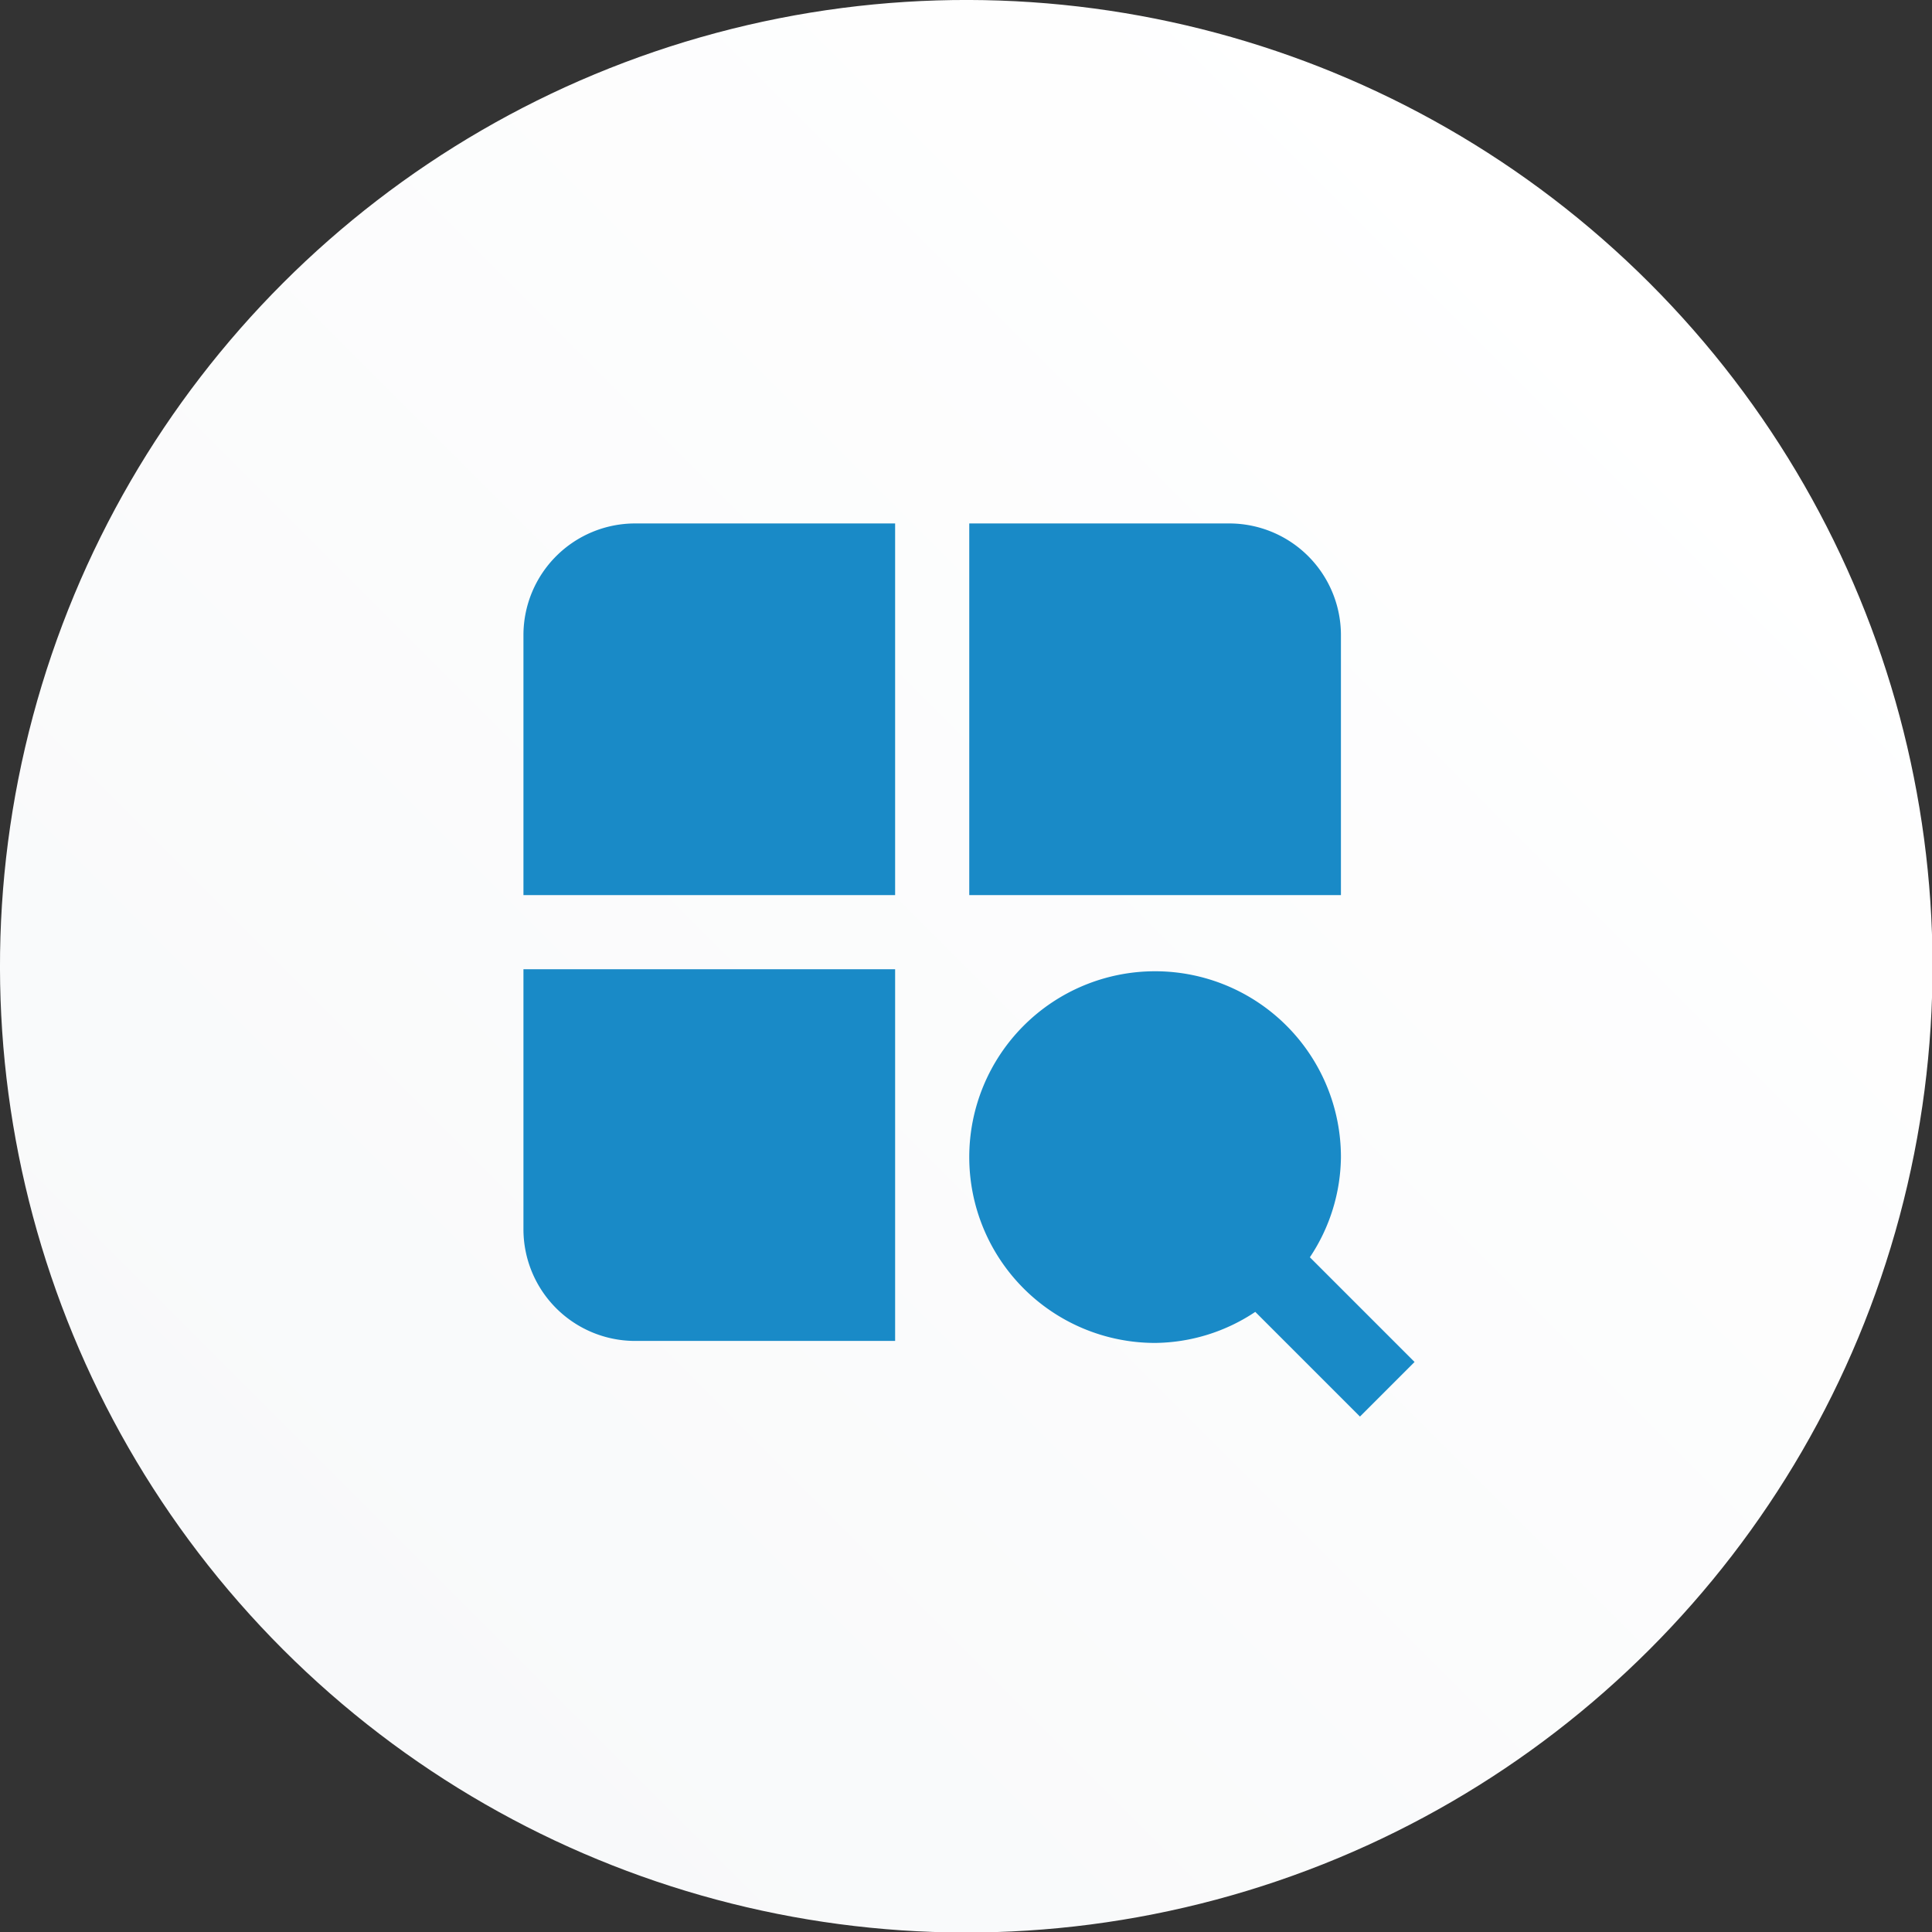
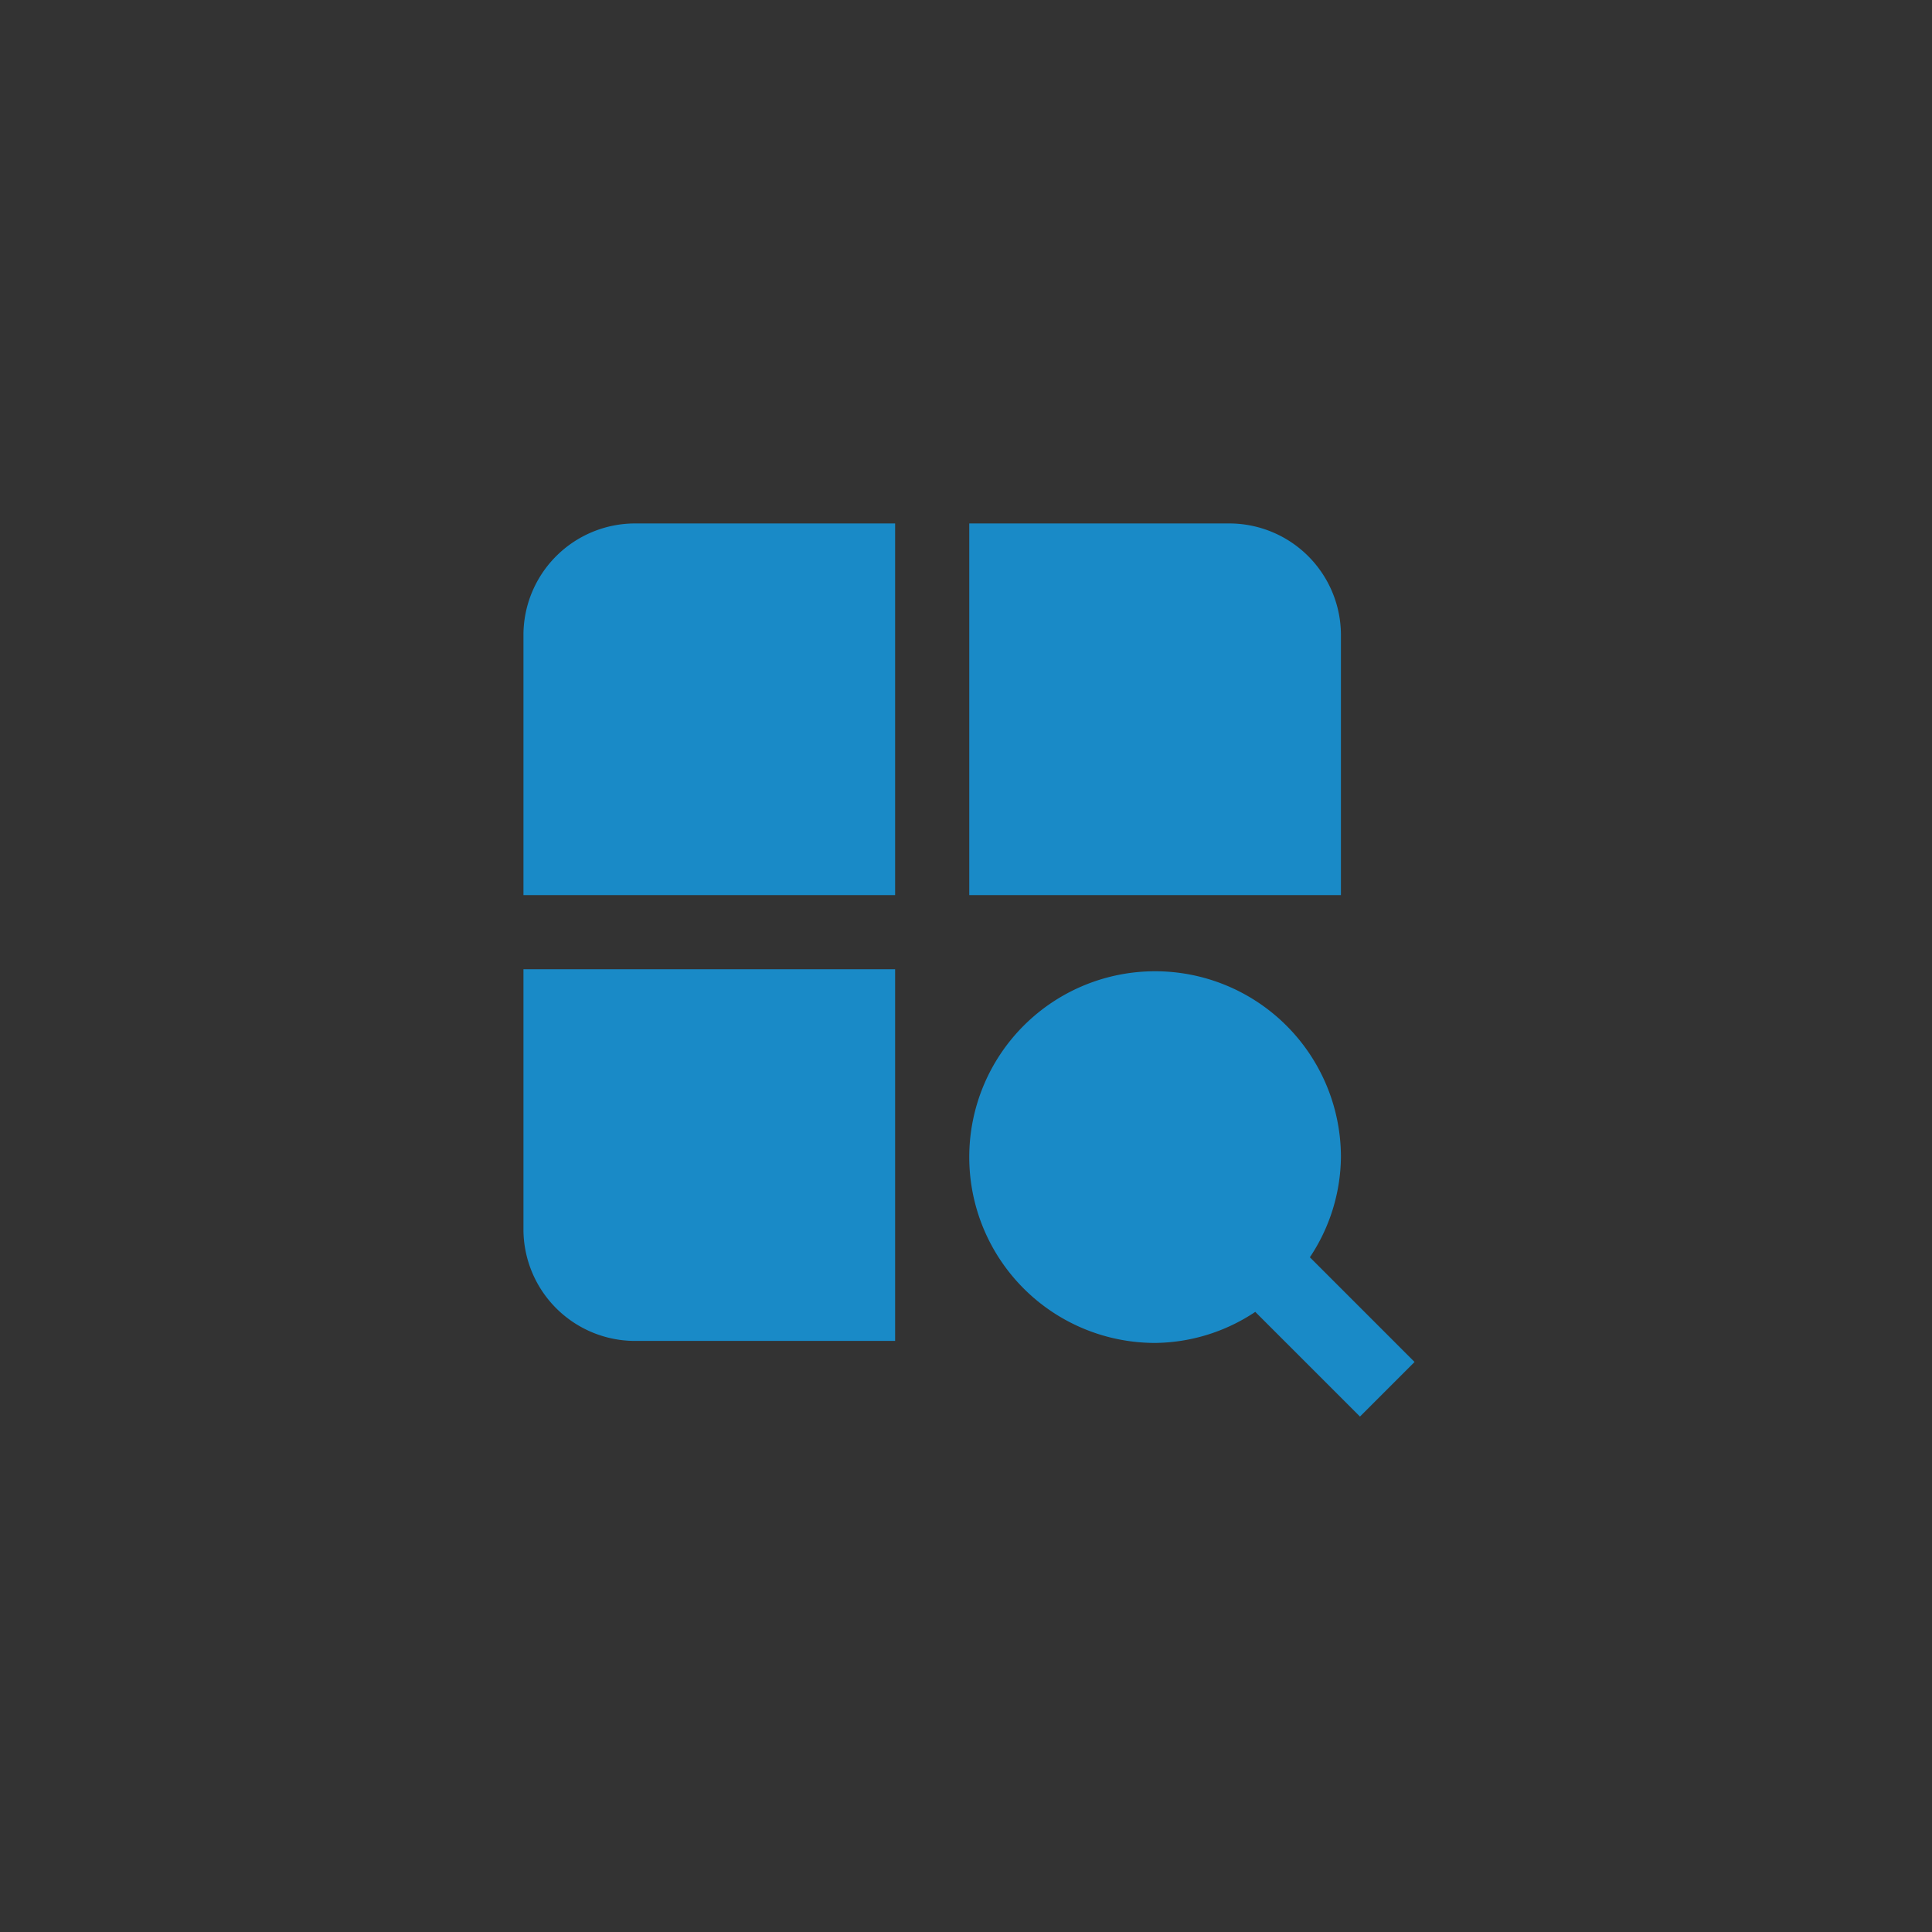
<svg xmlns="http://www.w3.org/2000/svg" viewBox="0 0 38.57 38.57">
  <rect x="0" y="0" width="38.57" height="38.57" fill="#333333" stroke="none" />
  <defs>
    <style>.cls-1{fill:url(#linear-gradient);}.cls-2{fill:#198ac7;}</style>
    <linearGradient id="linear-gradient" x1="-1584.45" y1="8730.52" x2="-1557.18" y2="8757.8" gradientTransform="translate(5091.6 7313.07) rotate(135)" gradientUnits="userSpaceOnUse">
      <stop offset="0" stop-color="#fff" />
      <stop offset="1" stop-color="#f8f9fa" />
    </linearGradient>
  </defs>
  <g id="Layer_2" data-name="Layer 2">
    <g id="Layer_1-2" data-name="Layer 1">
-       <circle class="cls-1" cx="19.29" cy="19.29" r="19.29" transform="translate(-7.99 19.29) rotate(-45)" />
      <path class="cls-2" d="M10.45,12.67v5.2h7.42V10.45h-5.2A2.23,2.23,0,0,0,10.45,12.67Zm16.32,0a2.23,2.23,0,0,0-2.23-2.22H19.35v7.42h7.42ZM10.45,24.54a2.23,2.23,0,0,0,2.22,2.23h5.2V19.35H10.45Zm17.79,2.65L26.15,25.1a3.66,3.66,0,0,0,.62-2,3.71,3.71,0,1,0-3.71,3.71,3.66,3.66,0,0,0,2-.62l2.09,2.09Z" />
    </g>
  </g>
</svg>